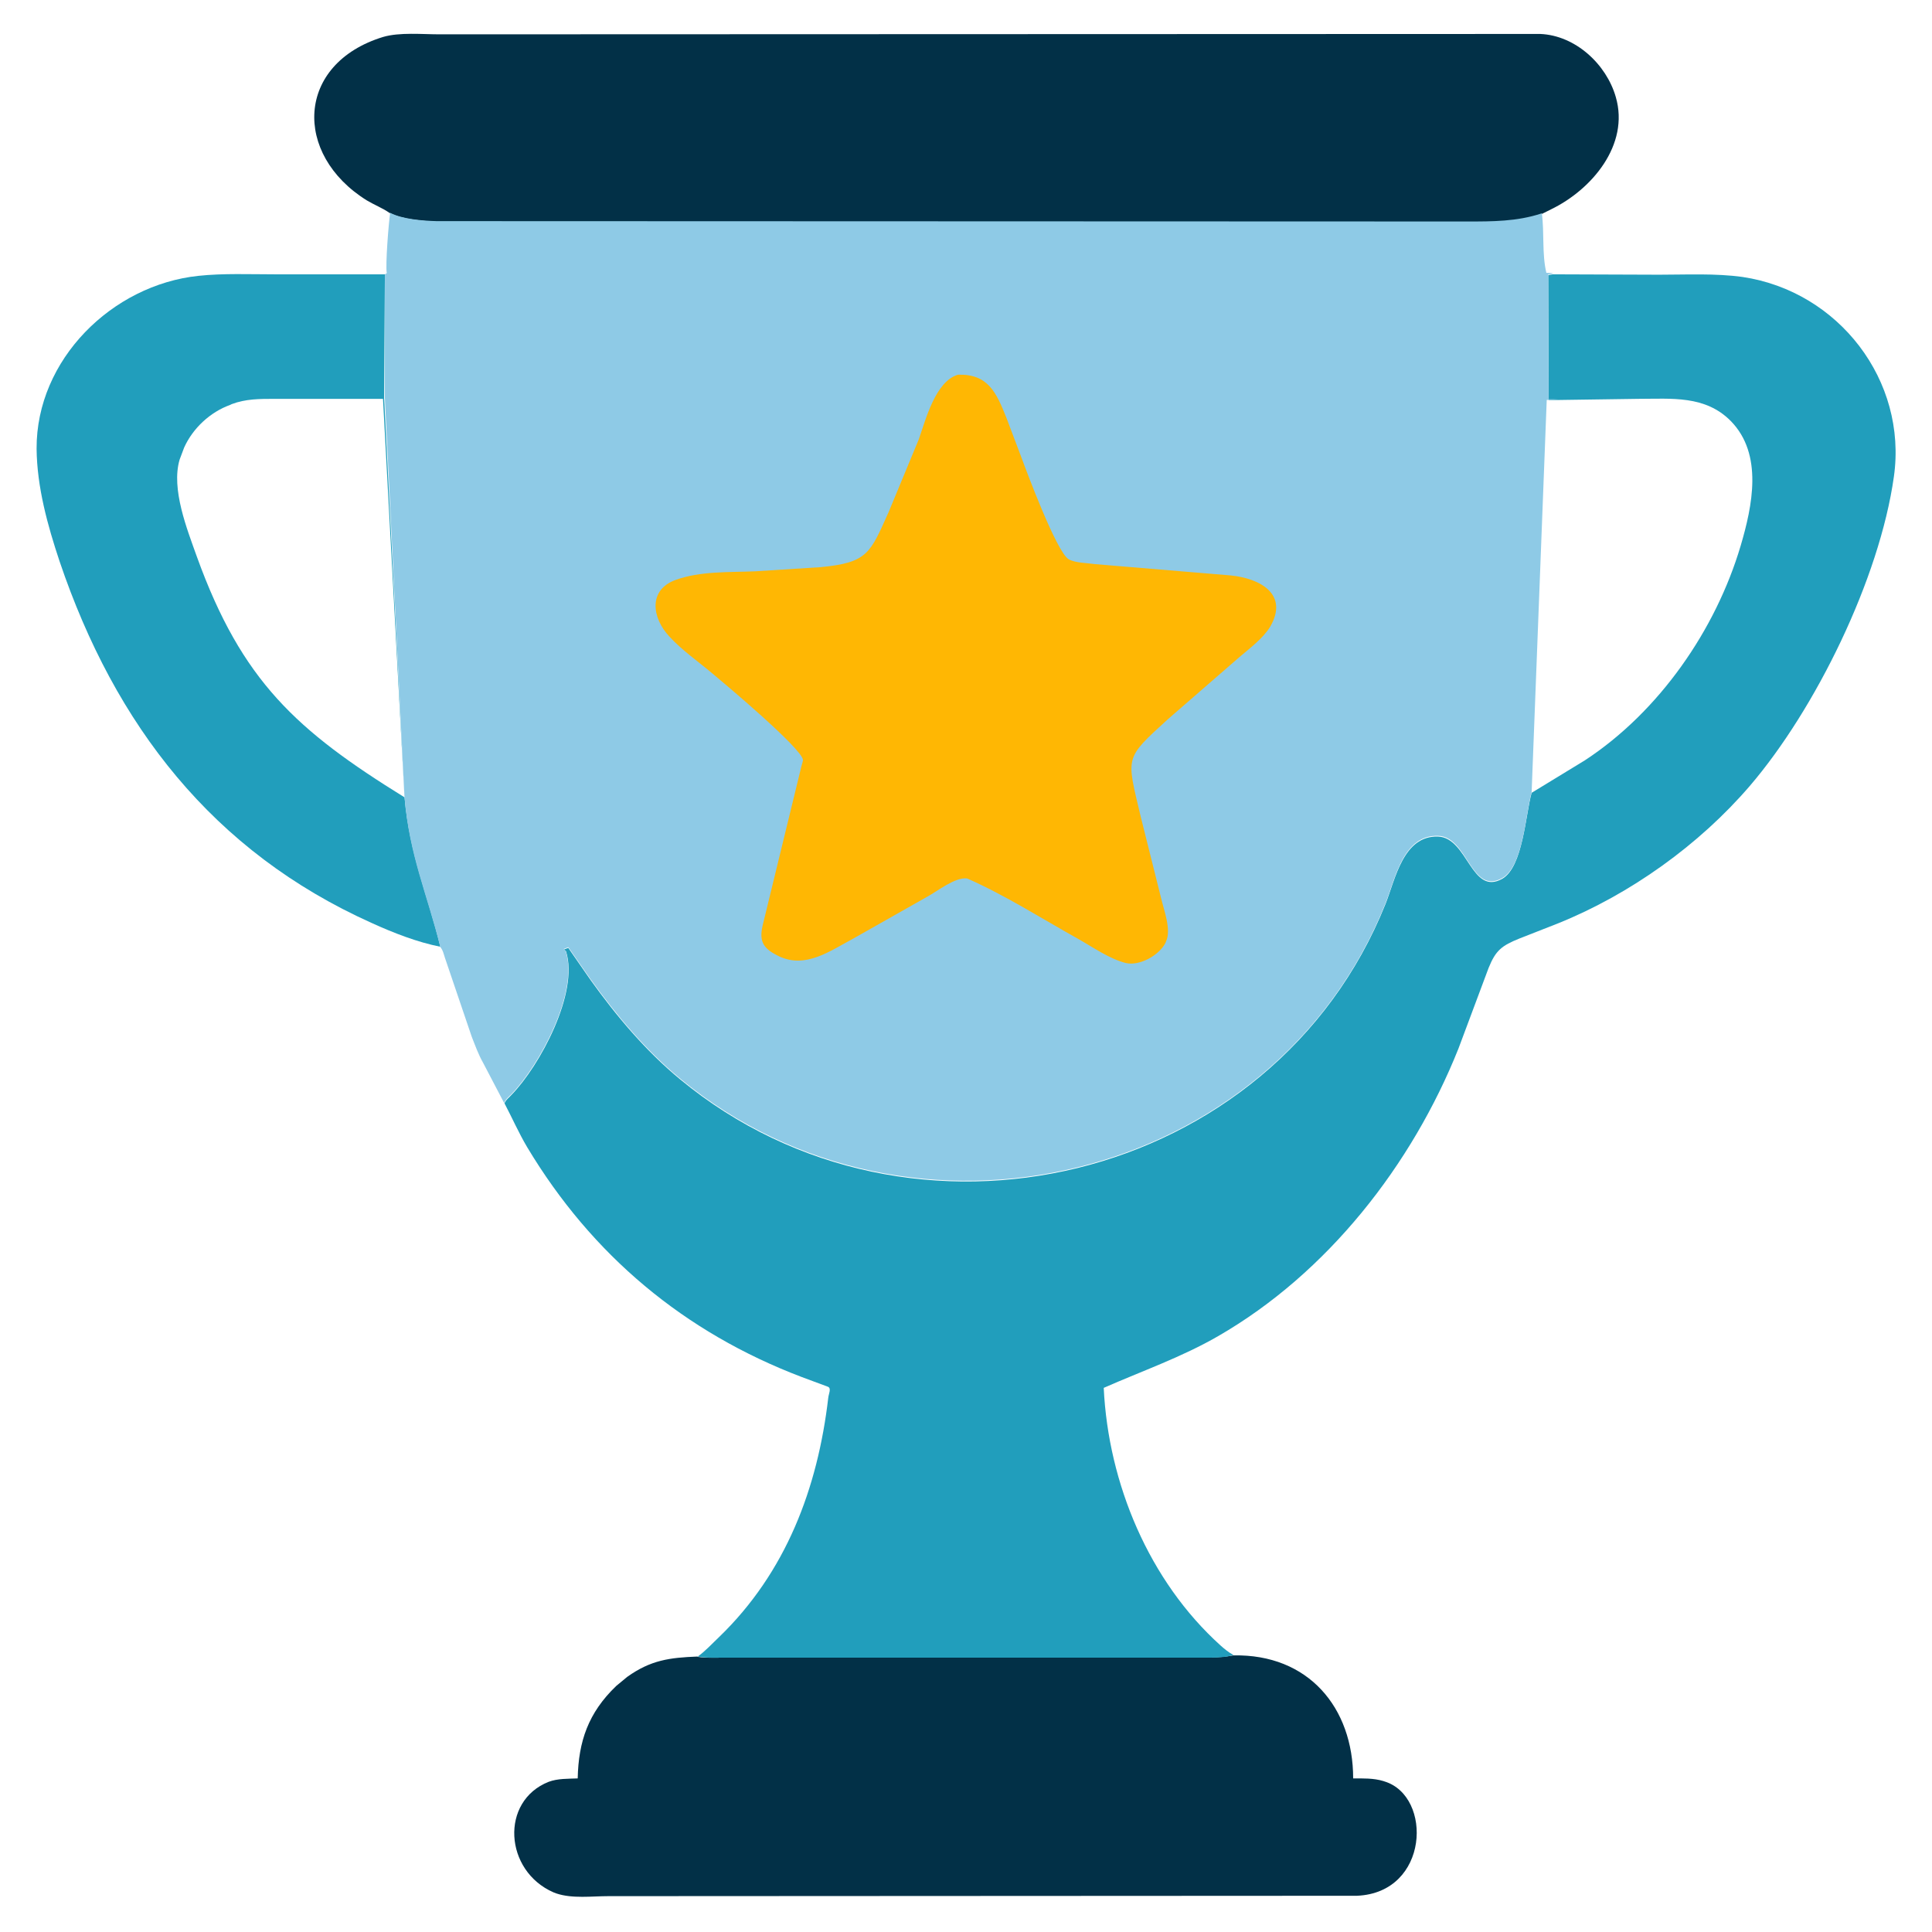
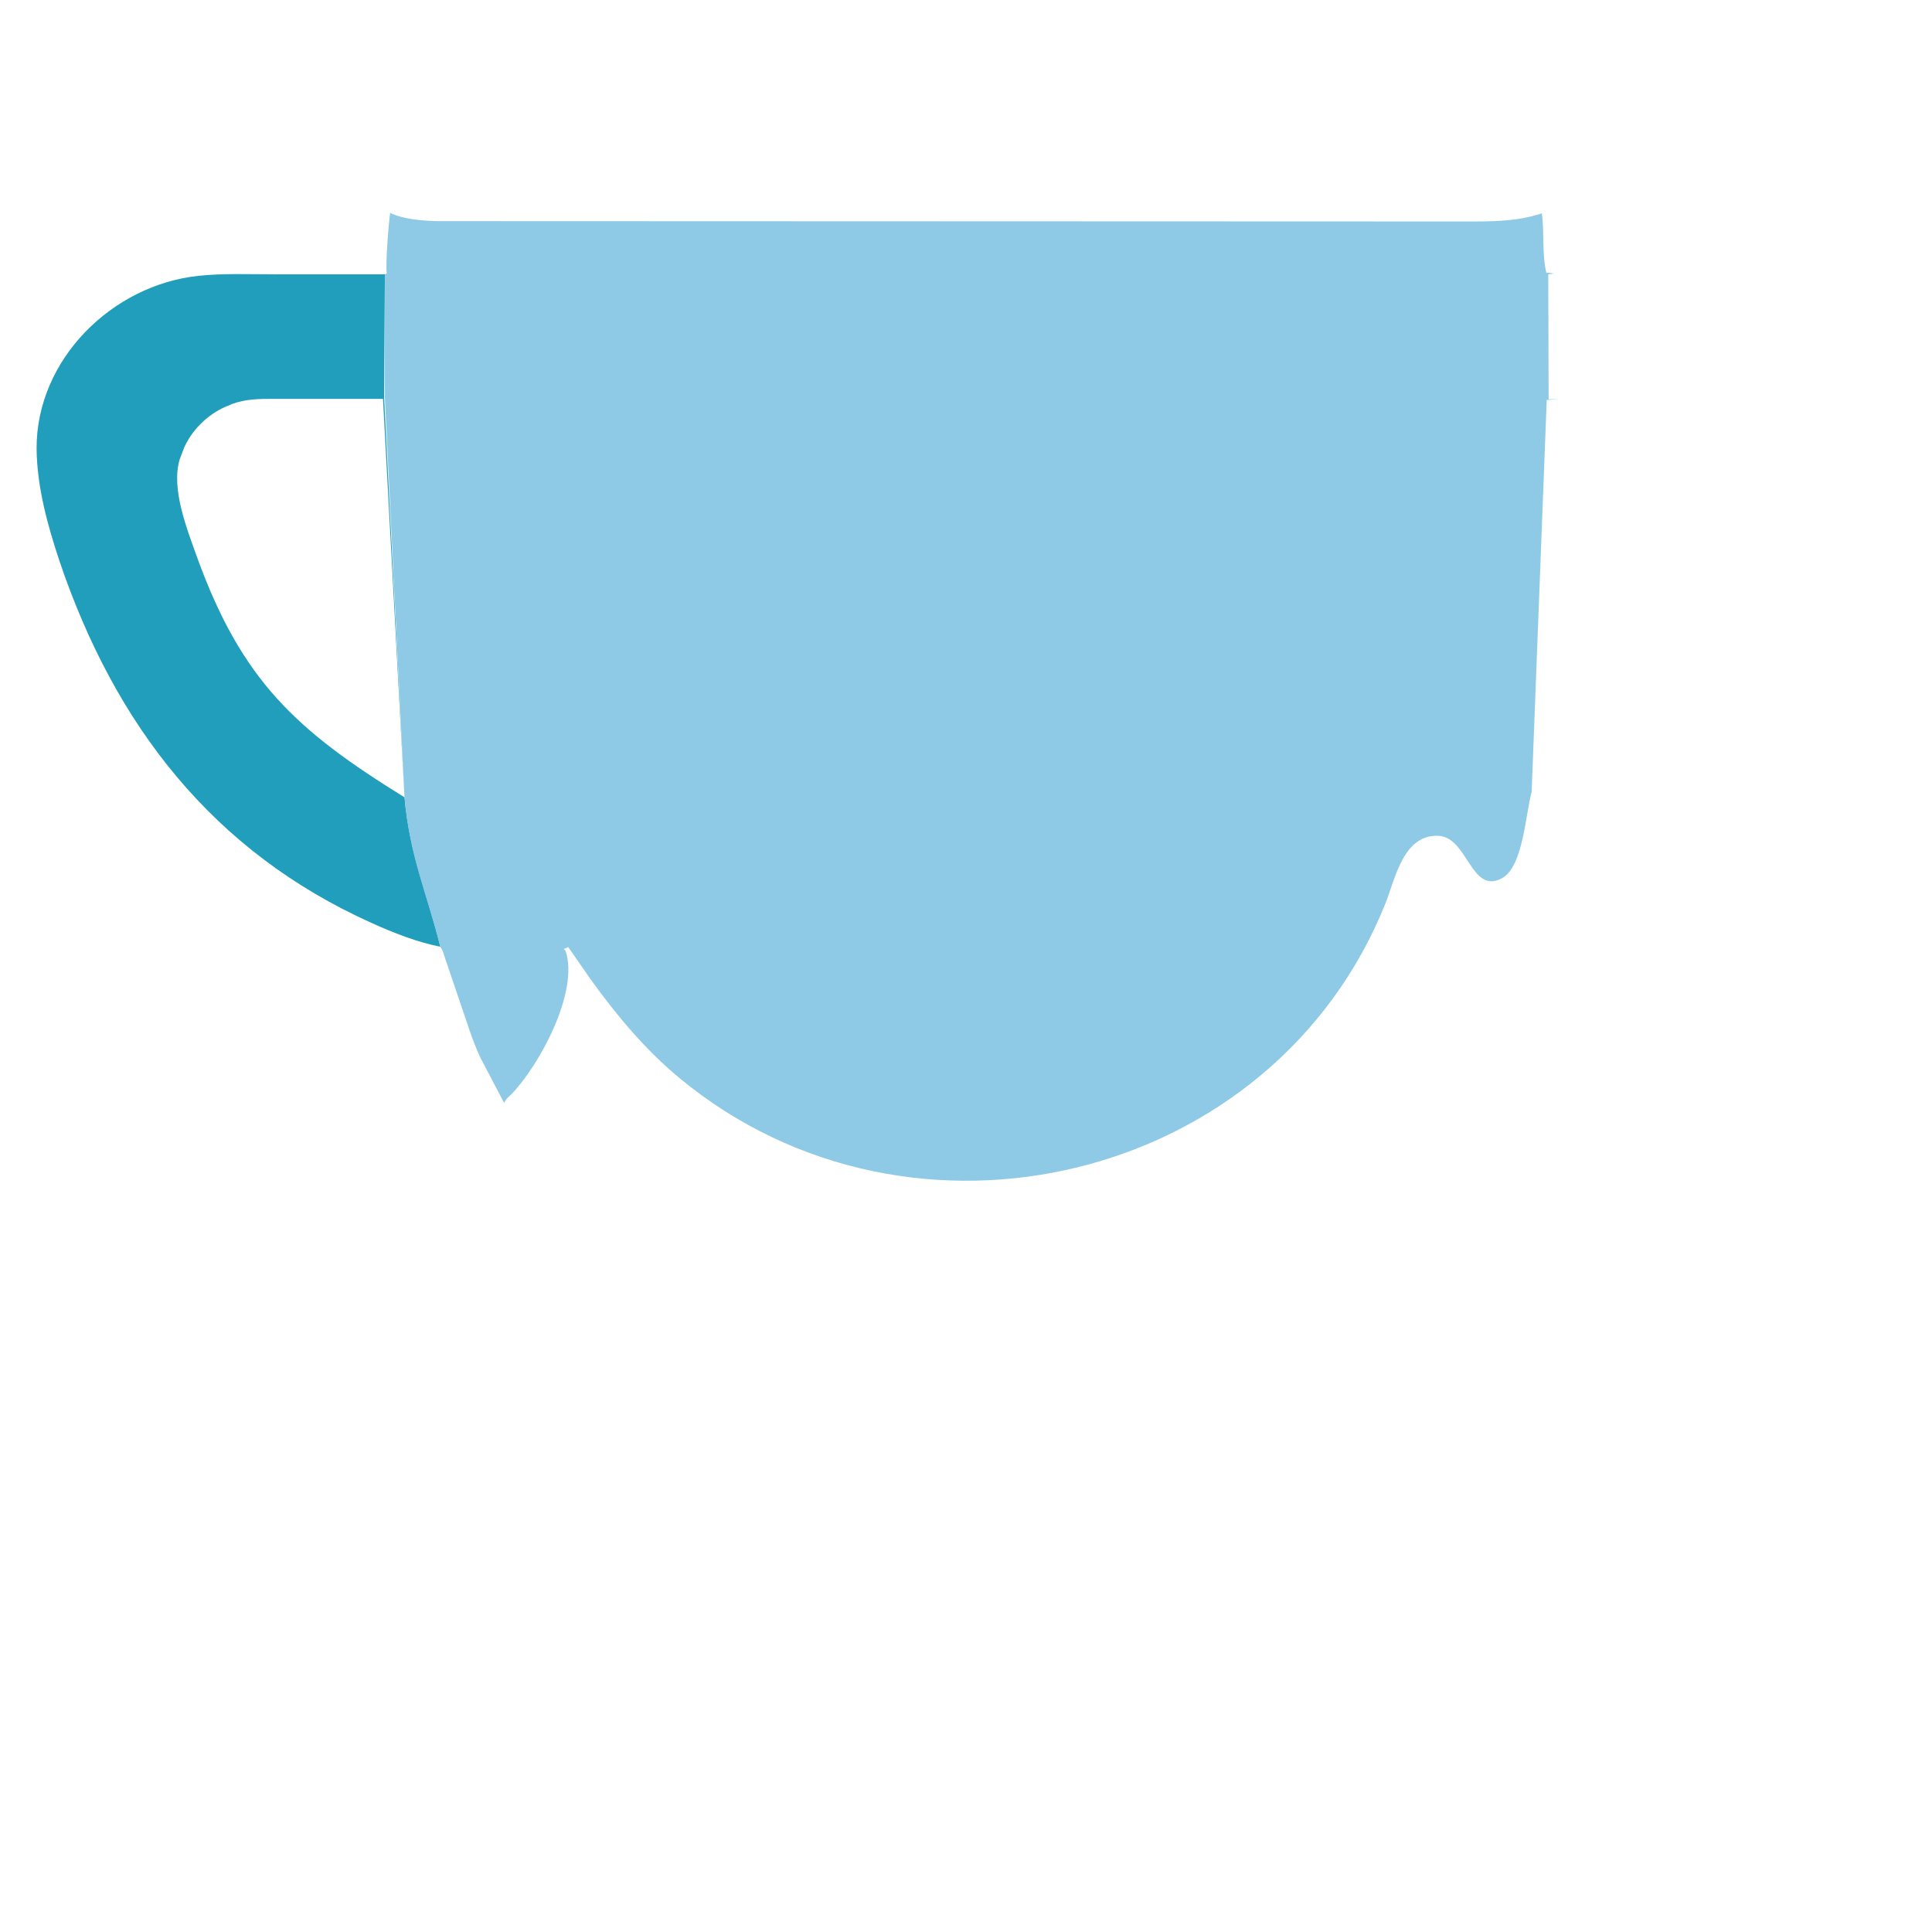
<svg xmlns="http://www.w3.org/2000/svg" width="101" height="101" viewBox="0 0 101 101" fill="none">
  <path d="M23.021 49.494C21.818 49.257 20.555 48.764 19.431 48.251C11.126 44.523 6.017 37.914 3.117 29.353C2.486 27.459 1.933 25.467 1.913 23.455C1.894 18.799 5.859 14.894 10.376 14.42C11.678 14.282 13.059 14.341 14.381 14.341H20.121L20.082 20.831L21.147 41.663C21.423 44.74 22.35 46.732 23.021 49.494ZM20.022 20.851H14.341C13.572 20.851 12.842 20.851 12.112 21.127L12.033 21.167C10.988 21.541 10.08 22.39 9.627 23.396L9.39 24.027C8.936 25.566 9.784 27.676 10.297 29.116C12.645 35.606 15.505 38.191 21.147 41.682L20.022 20.851Z" fill="#219EBC" />
-   <path d="M64.486 86.54C68.392 86.462 70.74 89.263 70.74 92.971C71.252 92.971 71.805 92.952 72.318 93.109L72.377 93.129C74.902 93.898 74.724 98.948 70.937 99.106L31.799 99.126C30.951 99.126 29.925 99.264 29.097 98.988L28.939 98.929C26.355 97.804 26.138 94.155 28.682 93.149C29.156 92.971 29.708 92.991 30.201 92.971C30.241 91.038 30.754 89.539 32.214 88.138L32.786 87.665C34.028 86.777 35.015 86.659 36.455 86.6L36.494 86.619C36.889 86.678 37.283 86.659 37.678 86.659H63.243C63.638 86.639 64.052 86.619 64.486 86.54Z" fill="#023047" />
-   <path d="M20.397 11.146L20.358 11.126C19.983 10.869 19.569 10.711 19.174 10.475C15.308 8.068 15.466 3.334 20.023 1.933C20.89 1.677 22.074 1.795 22.981 1.795L80.524 1.775C82.358 1.854 83.976 3.353 84.469 5.07C85.199 7.575 83.207 9.922 81.076 10.948L80.603 11.185L80.563 11.205C79.301 11.619 78.038 11.619 76.717 11.619L22.824 11.599C22.094 11.54 21.048 11.481 20.397 11.146Z" fill="#023047" />
-   <path d="M29.708 49.553L30.872 51.23C32.214 53.104 33.752 54.938 35.547 56.418C47.62 66.4 66.577 61.882 72.436 47.245C72.949 45.943 73.363 43.675 75.178 43.734C76.736 43.793 76.914 46.851 78.531 45.943C79.616 45.332 79.754 42.57 80.07 41.446L80.859 20.95L81.51 20.91H80.958L80.938 14.381L81.175 14.341L86.738 14.361C88.158 14.361 89.677 14.282 91.097 14.479C96.127 15.229 99.718 19.904 99.008 24.915C98.258 30.261 94.904 37.086 91.472 41.09C88.829 44.168 85.219 46.752 81.451 48.271L79.439 49.06C78.512 49.435 78.196 49.672 77.821 50.599L76.243 54.82C73.817 60.896 69.398 66.557 63.677 69.852C61.764 70.956 59.712 71.667 57.7 72.554C57.937 77.545 60.067 82.654 63.815 86.028C64.013 86.205 64.23 86.383 64.486 86.521C64.072 86.639 63.658 86.659 63.224 86.659H37.658C37.264 86.659 36.869 86.678 36.474 86.6C36.869 86.323 37.244 85.909 37.599 85.574C41.09 82.201 42.747 77.802 43.3 73.067C43.319 72.87 43.477 72.574 43.28 72.495L41.899 71.982C35.784 69.654 30.951 65.63 27.558 59.969C27.124 59.239 26.769 58.43 26.374 57.68C26.453 57.483 26.611 57.385 26.749 57.227C28.209 55.727 30.28 51.901 29.59 49.731L29.491 49.632L29.708 49.553ZM81.51 20.91L80.859 20.95L80.07 41.446L82.852 39.749C86.738 37.204 89.697 32.924 90.999 28.525C91.61 26.453 92.182 23.751 90.486 22.015C89.144 20.654 87.389 20.851 85.633 20.851L81.51 20.91Z" fill="#219EBC" />
  <path d="M29.471 49.612L29.57 49.711C30.28 51.861 28.189 55.708 26.73 57.207C26.591 57.345 26.434 57.464 26.355 57.661L25.25 55.55C25.013 55.136 24.836 54.643 24.658 54.189L23.258 50.066C23.198 49.889 23.159 49.672 23.021 49.514C22.331 46.752 21.403 44.74 21.147 41.682L20.121 20.831V14.341L20.22 14.282C20.141 13.868 20.318 11.639 20.397 11.126C21.048 11.461 22.094 11.54 22.824 11.56L76.717 11.579C78.019 11.579 79.301 11.579 80.563 11.165L80.603 11.146C80.741 12.171 80.603 13.276 80.84 14.262C80.918 14.262 81.096 14.262 81.214 14.302L80.938 14.341L80.958 20.871H81.471L80.859 20.91L80.07 41.406C79.754 42.511 79.636 45.292 78.531 45.904C76.894 46.811 76.736 43.734 75.178 43.694C73.363 43.635 72.949 45.904 72.436 47.206C66.597 61.843 47.62 66.36 35.547 56.379C33.752 54.899 32.233 53.084 30.872 51.19L29.708 49.514L29.471 49.612Z" fill="#8ECAE6" />
-   <path d="M50.086 19.588C51.644 19.549 52.078 20.496 52.611 21.837L53.38 23.869C53.656 24.619 55.234 28.86 55.866 29.235C56.201 29.432 56.852 29.432 57.246 29.491L64.348 30.083C65.887 30.241 67.386 31.069 66.4 32.766C66.025 33.377 65.334 33.89 64.802 34.344L61.054 37.599C58.765 39.69 58.884 39.512 59.633 42.688L60.699 46.949C60.837 47.561 61.251 48.606 60.955 49.218L60.935 49.277C60.62 49.928 59.574 50.52 58.844 50.342C57.996 50.125 57.128 49.514 56.359 49.08C54.445 48.014 52.571 46.811 50.559 45.923C49.928 45.844 49.001 46.594 48.488 46.87L44.582 49.08C43.398 49.711 42.136 50.638 40.755 50.007C39.927 49.612 39.67 49.257 39.867 48.389L41.899 40.045C41.919 39.966 41.978 39.788 41.978 39.729C41.919 39.118 37.816 35.685 37.224 35.192C36.474 34.561 35.646 33.989 34.995 33.279C34.087 32.312 33.87 30.852 35.31 30.32C36.612 29.846 38.131 29.925 39.493 29.866L42.905 29.649C45.371 29.412 45.489 28.919 46.456 26.769L48.034 22.962C48.389 21.956 48.902 19.924 50.086 19.588Z" fill="#FFB703" />
</svg>